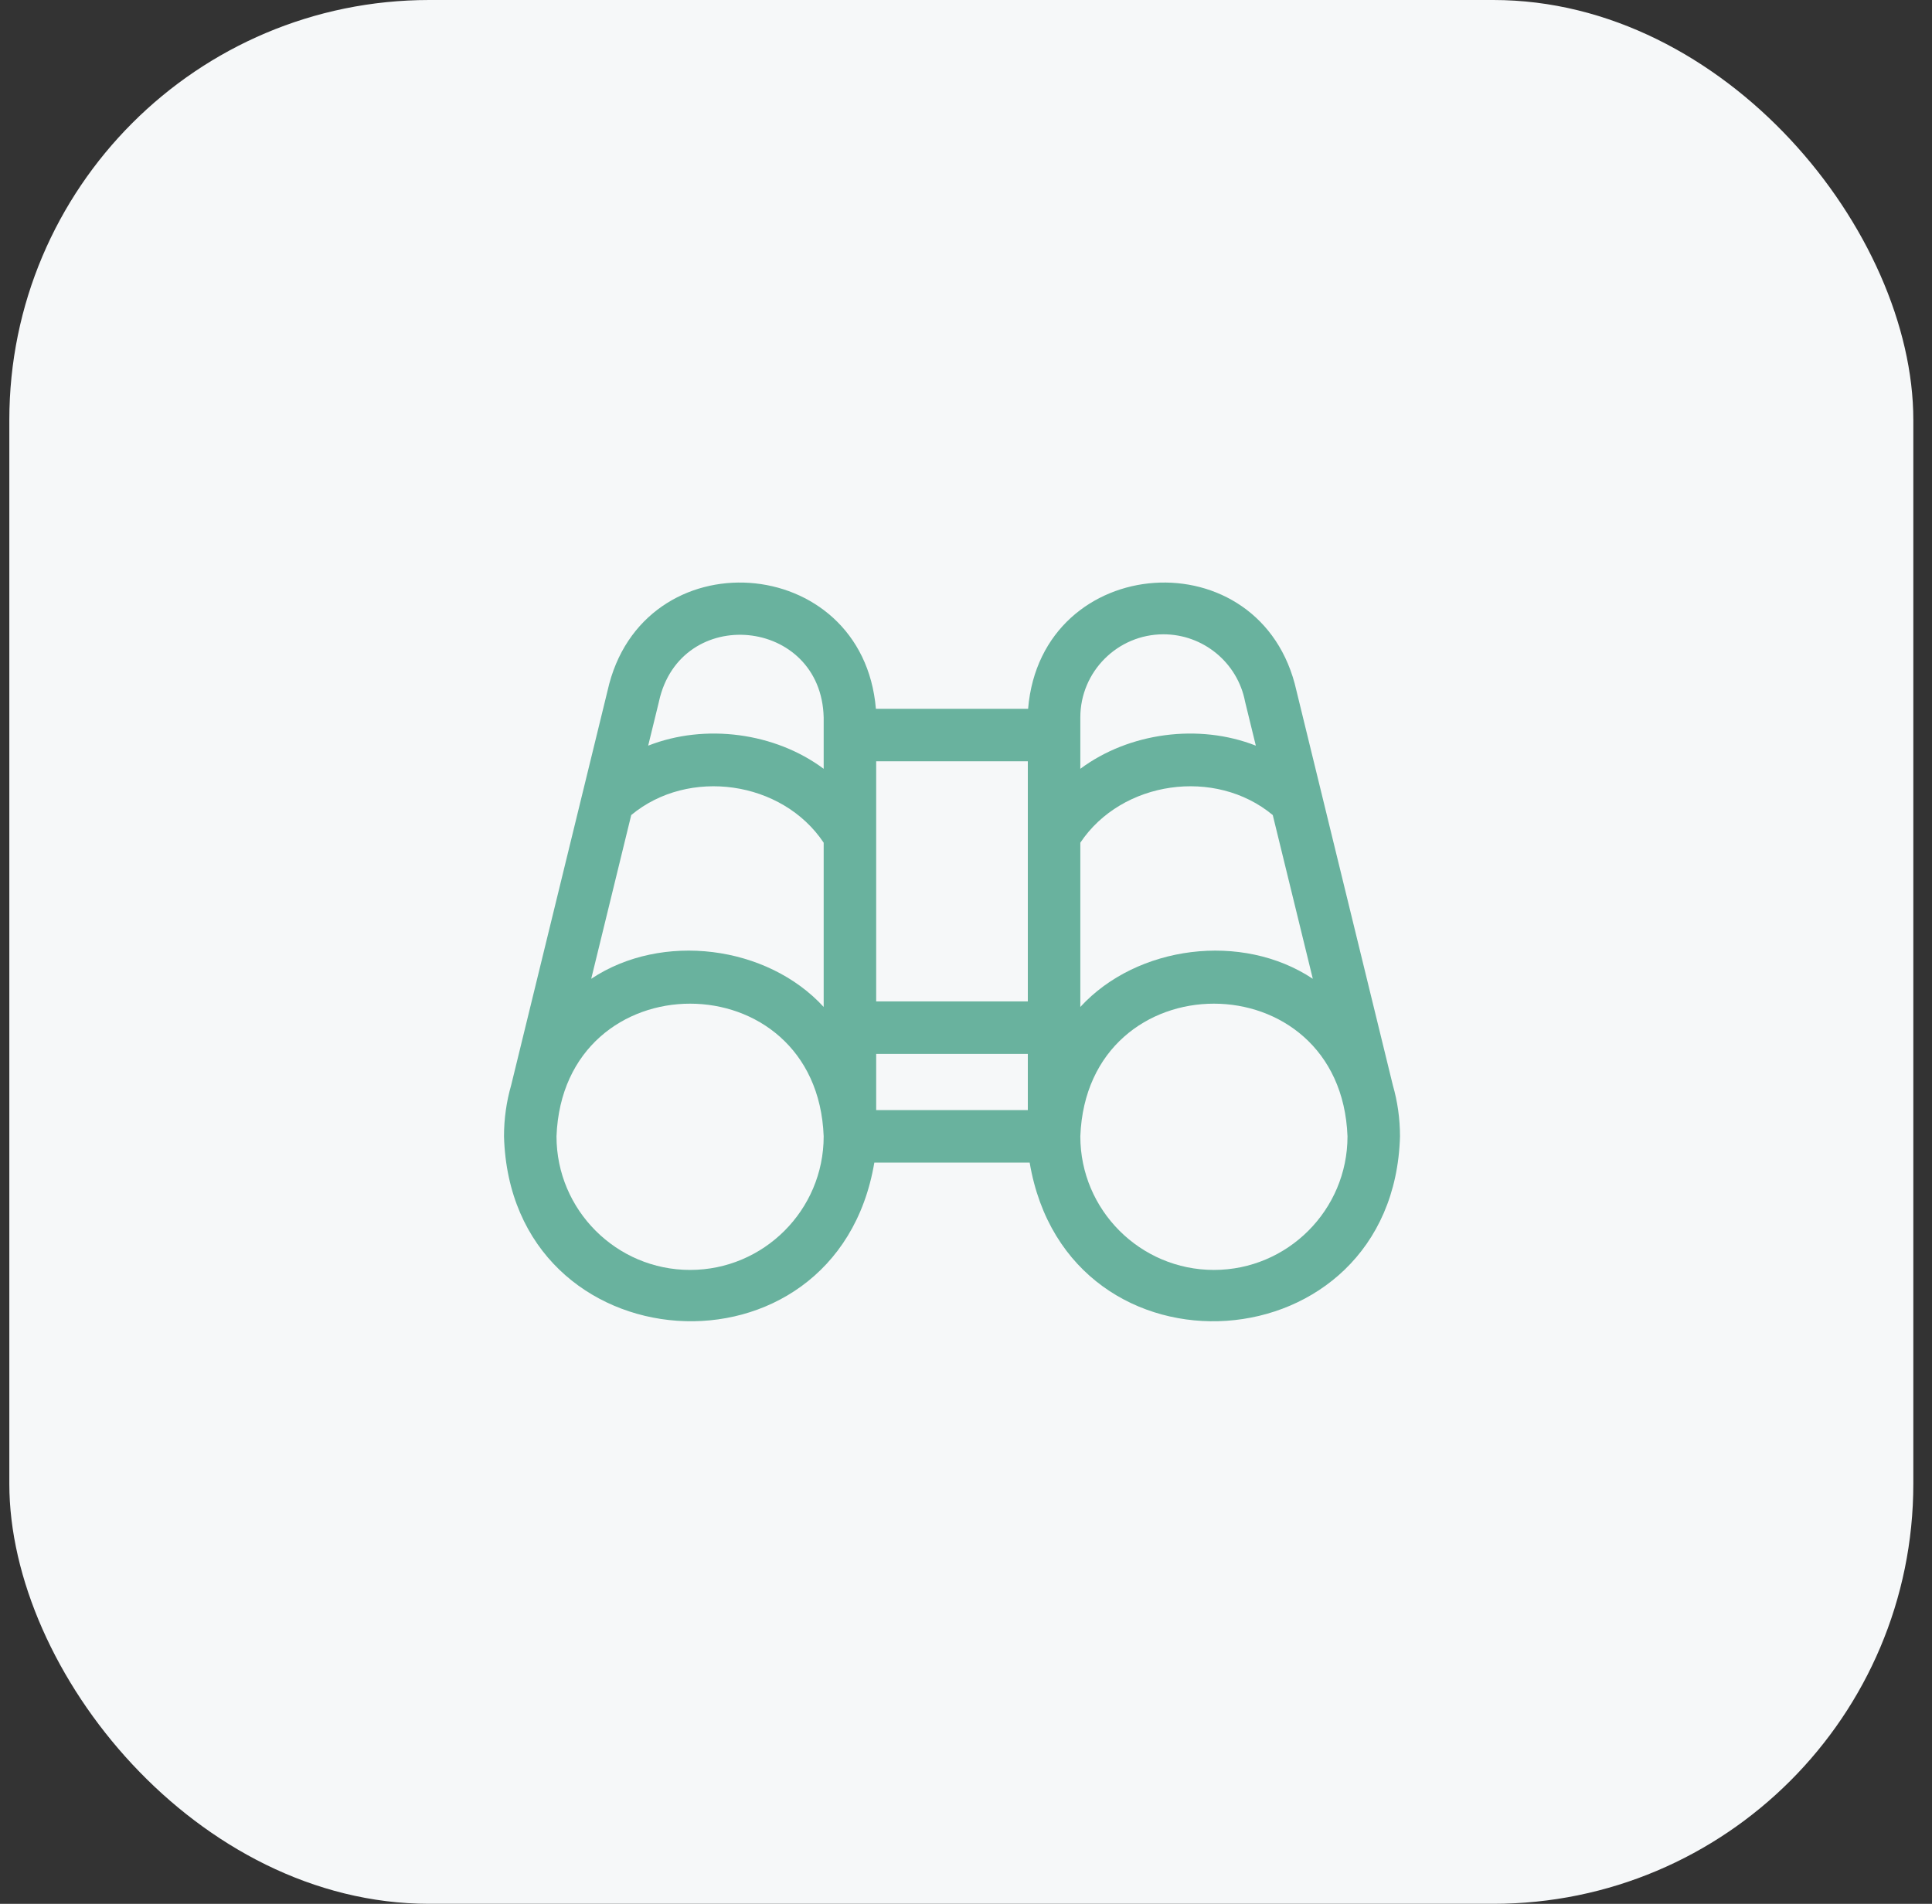
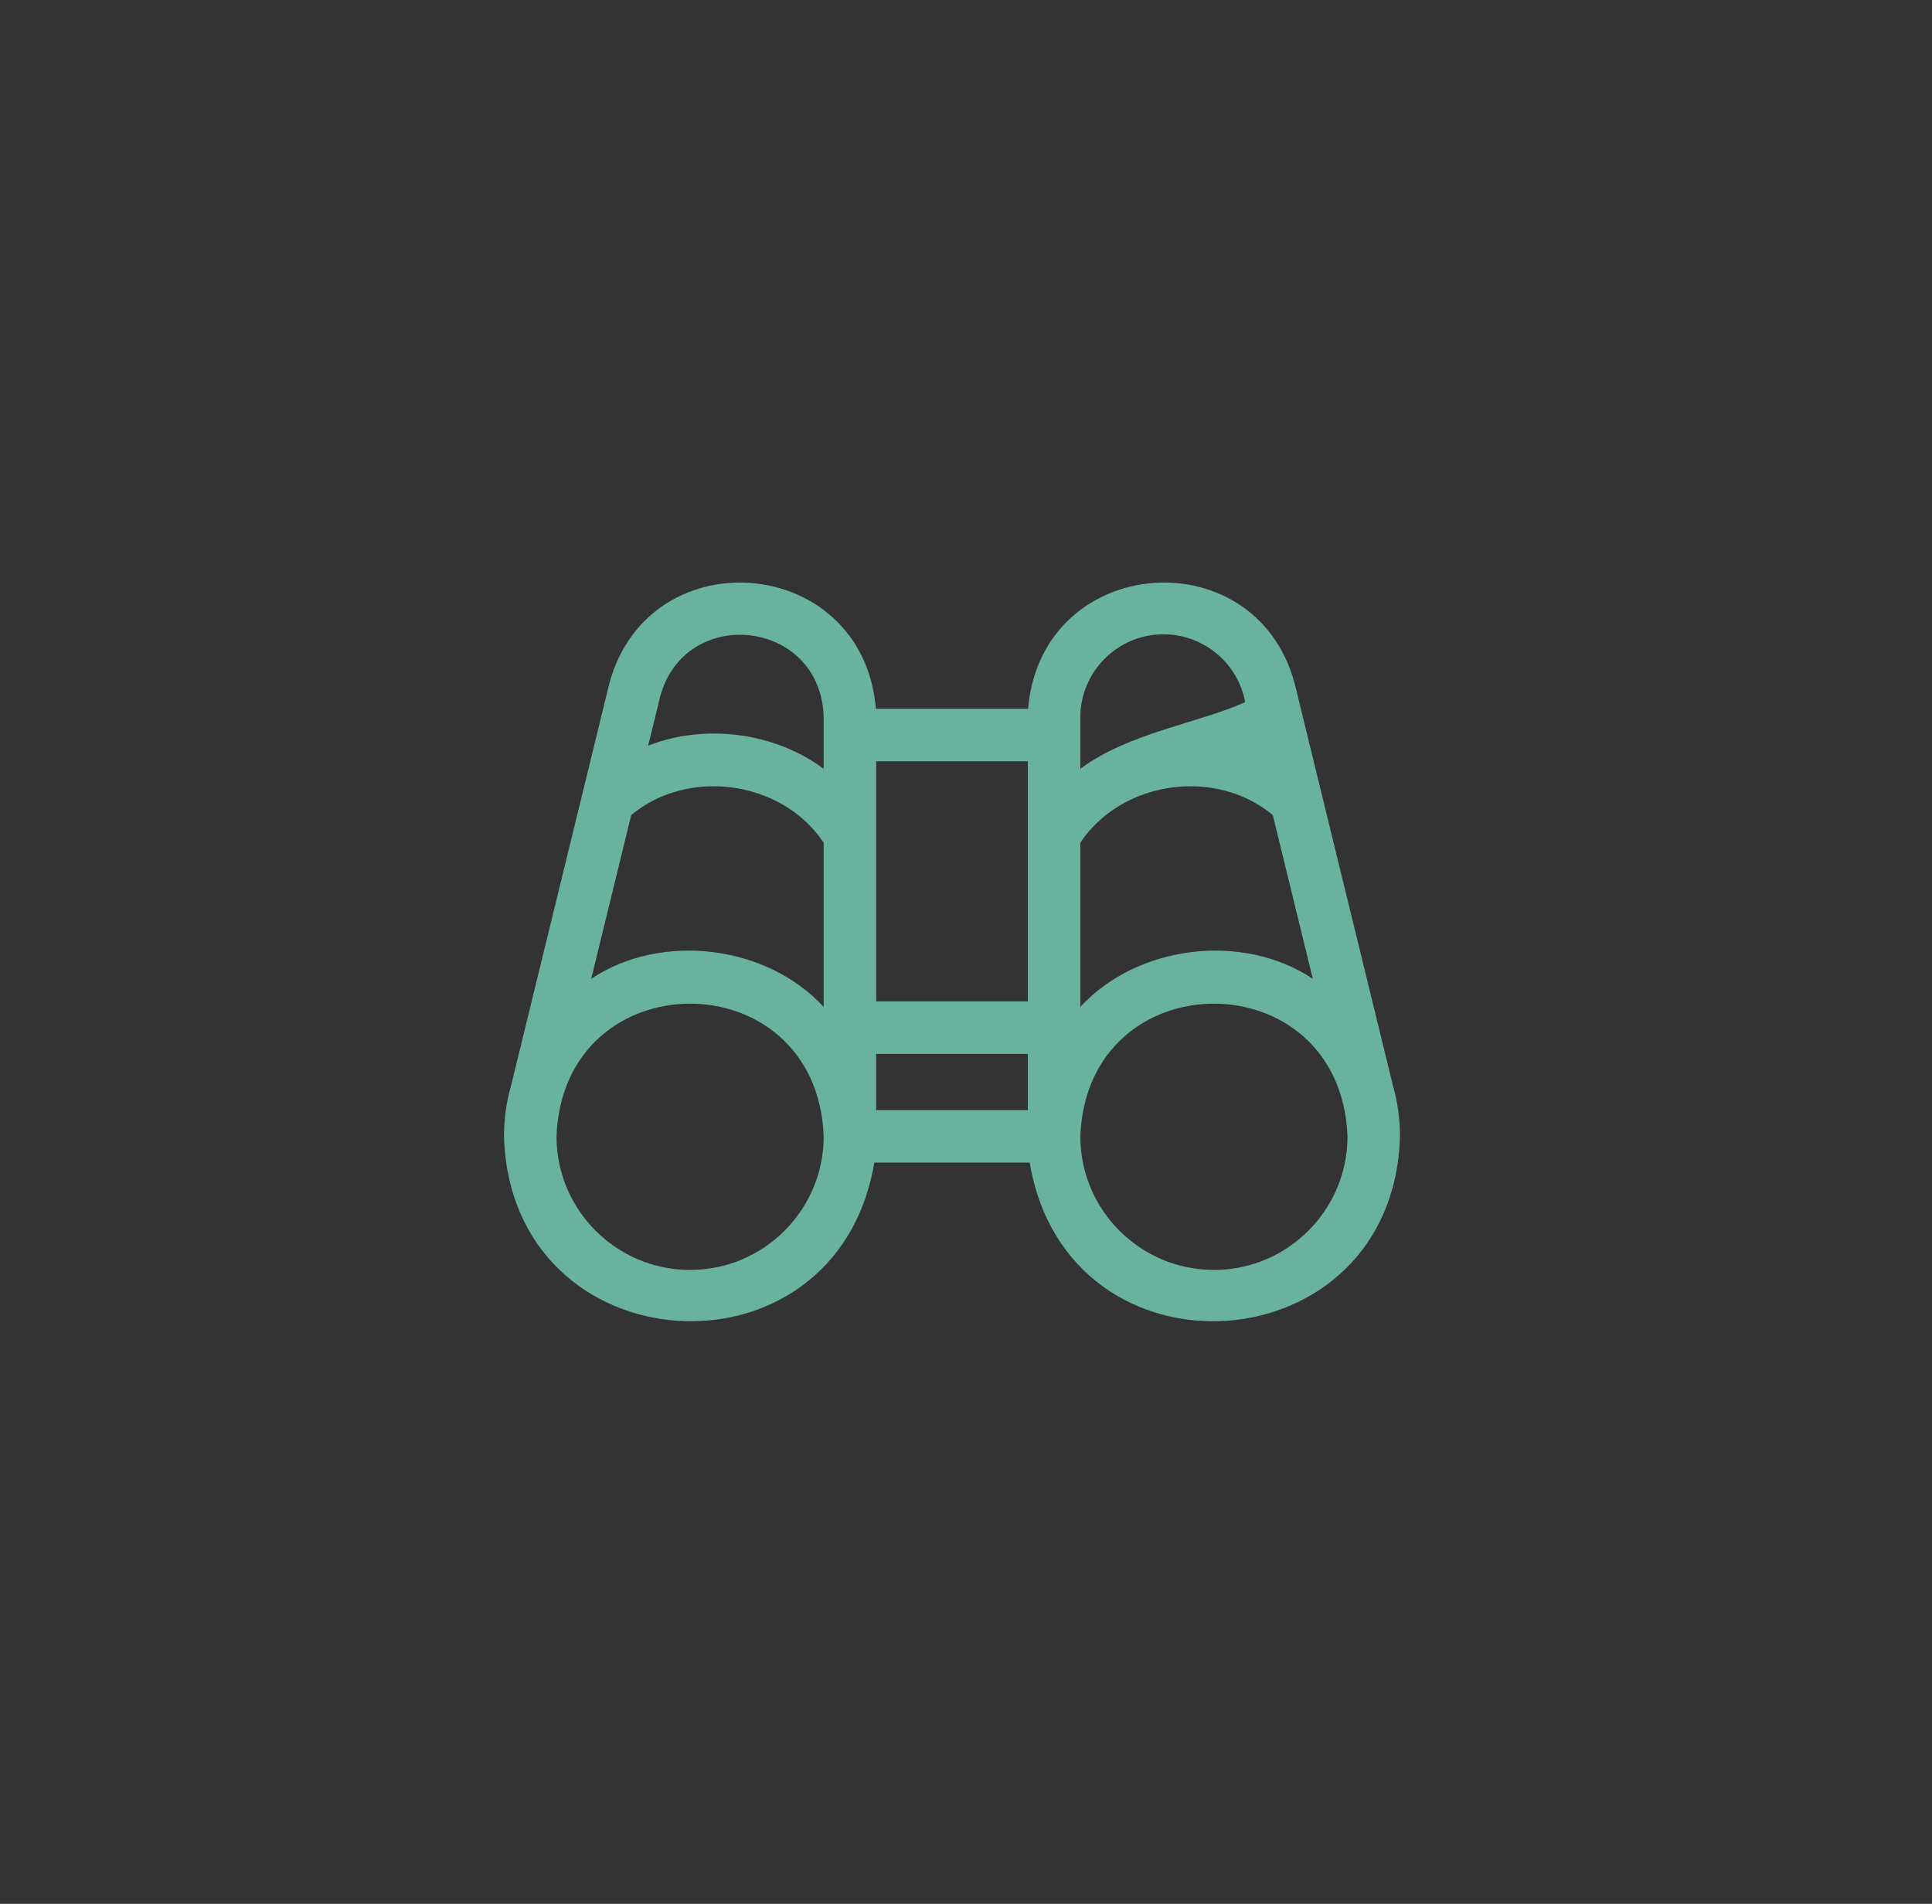
<svg xmlns="http://www.w3.org/2000/svg" width="69" height="68" viewBox="0 0 69 68" fill="none">
  <rect x="0" y="0" width="69" height="68" fill="#333333" stroke="none" />
-   <rect x="0.333" width="68" height="68" rx="15" fill="#F6F8F9" />
  <g clip-path="url(#clip0_2302_17917)">
-     <path d="M49.744 38.76L46.303 24.676C45.079 19.153 37.187 19.7 36.718 25.317H31.282C30.811 19.696 22.919 19.157 21.697 24.676L18.256 38.76C18.089 39.341 18 39.955 18 40.588C18.234 48.834 29.866 49.596 31.226 41.526H36.774C38.137 49.601 49.767 48.83 50 40.588C50 39.955 49.911 39.341 49.744 38.76ZM22.544 29.112C24.593 27.407 27.936 27.881 29.417 30.099V35.966C27.398 33.764 23.64 33.279 21.115 34.96L22.544 29.112ZM36.708 35.767H31.292V27.192H36.708V35.767ZM31.292 37.642H36.708V39.651H31.292V37.642ZM38.583 30.099C40.064 27.881 43.407 27.407 45.456 29.112L46.886 34.96C44.359 33.279 40.602 33.765 38.583 35.966V30.099H38.583ZM41.552 22.656C42.971 22.656 44.197 23.665 44.466 25.056L44.471 25.078L44.851 26.633C42.812 25.831 40.317 26.167 38.583 27.46V25.625C38.583 23.988 39.915 22.656 41.552 22.656ZM23.534 25.056C24.301 21.561 29.331 22.045 29.417 25.625V27.46C27.683 26.167 25.188 25.831 23.149 26.633L23.524 25.101L23.534 25.056ZM24.646 45.359C22.015 45.359 19.875 43.219 19.875 40.588C20.115 34.268 29.178 34.27 29.417 40.589C29.417 43.219 27.277 45.359 24.646 45.359ZM43.354 45.359C40.723 45.359 38.583 43.219 38.583 40.588C38.823 34.268 47.886 34.27 48.125 40.589C48.125 43.219 45.985 45.359 43.354 45.359Z" fill="#69B29E" />
+     <path d="M49.744 38.76L46.303 24.676C45.079 19.153 37.187 19.7 36.718 25.317H31.282C30.811 19.696 22.919 19.157 21.697 24.676L18.256 38.76C18.089 39.341 18 39.955 18 40.588C18.234 48.834 29.866 49.596 31.226 41.526H36.774C38.137 49.601 49.767 48.83 50 40.588C50 39.955 49.911 39.341 49.744 38.76ZM22.544 29.112C24.593 27.407 27.936 27.881 29.417 30.099V35.966C27.398 33.764 23.64 33.279 21.115 34.96L22.544 29.112ZM36.708 35.767H31.292V27.192H36.708V35.767ZM31.292 37.642H36.708V39.651H31.292V37.642ZM38.583 30.099C40.064 27.881 43.407 27.407 45.456 29.112L46.886 34.96C44.359 33.279 40.602 33.765 38.583 35.966V30.099H38.583ZM41.552 22.656C42.971 22.656 44.197 23.665 44.466 25.056L44.471 25.078C42.812 25.831 40.317 26.167 38.583 27.46V25.625C38.583 23.988 39.915 22.656 41.552 22.656ZM23.534 25.056C24.301 21.561 29.331 22.045 29.417 25.625V27.46C27.683 26.167 25.188 25.831 23.149 26.633L23.524 25.101L23.534 25.056ZM24.646 45.359C22.015 45.359 19.875 43.219 19.875 40.588C20.115 34.268 29.178 34.27 29.417 40.589C29.417 43.219 27.277 45.359 24.646 45.359ZM43.354 45.359C40.723 45.359 38.583 43.219 38.583 40.588C38.823 34.268 47.886 34.27 48.125 40.589C48.125 43.219 45.985 45.359 43.354 45.359Z" fill="#69B29E" />
  </g>
  <defs>
    <clipPath id="clip0_2302_17917">
      <rect width="32" height="32" fill="white" transform="translate(18 18)" />
    </clipPath>
  </defs>
</svg>